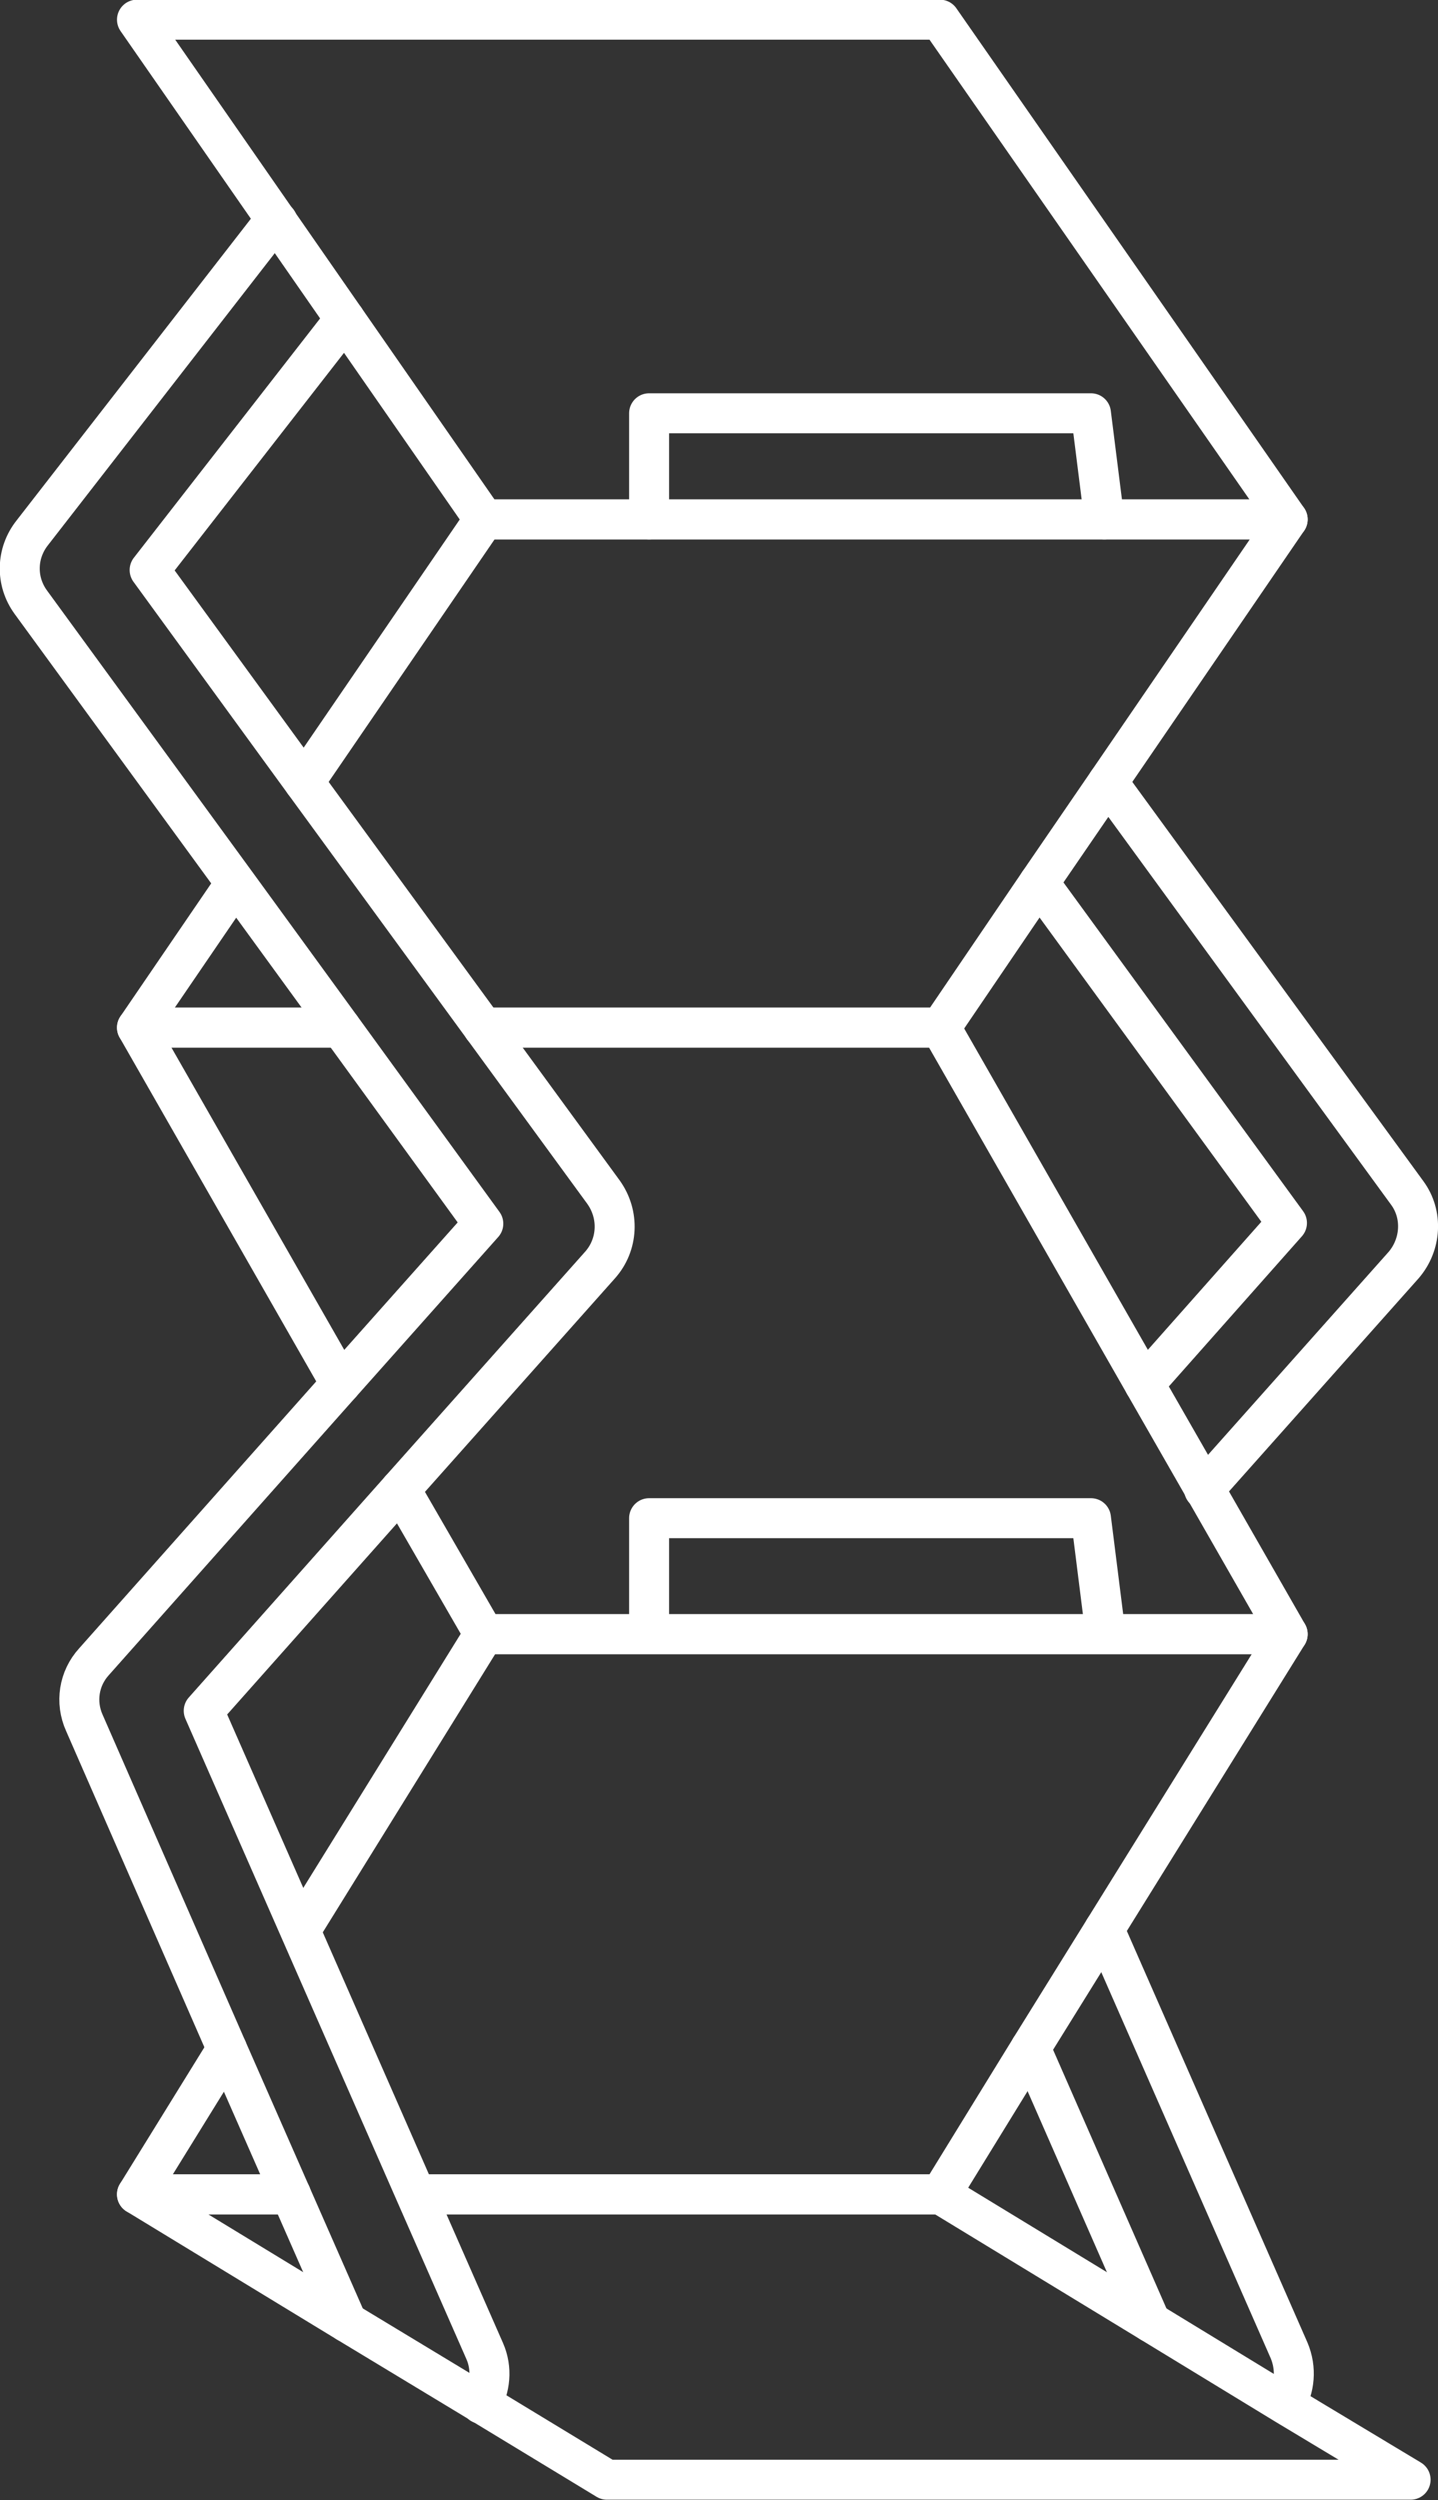
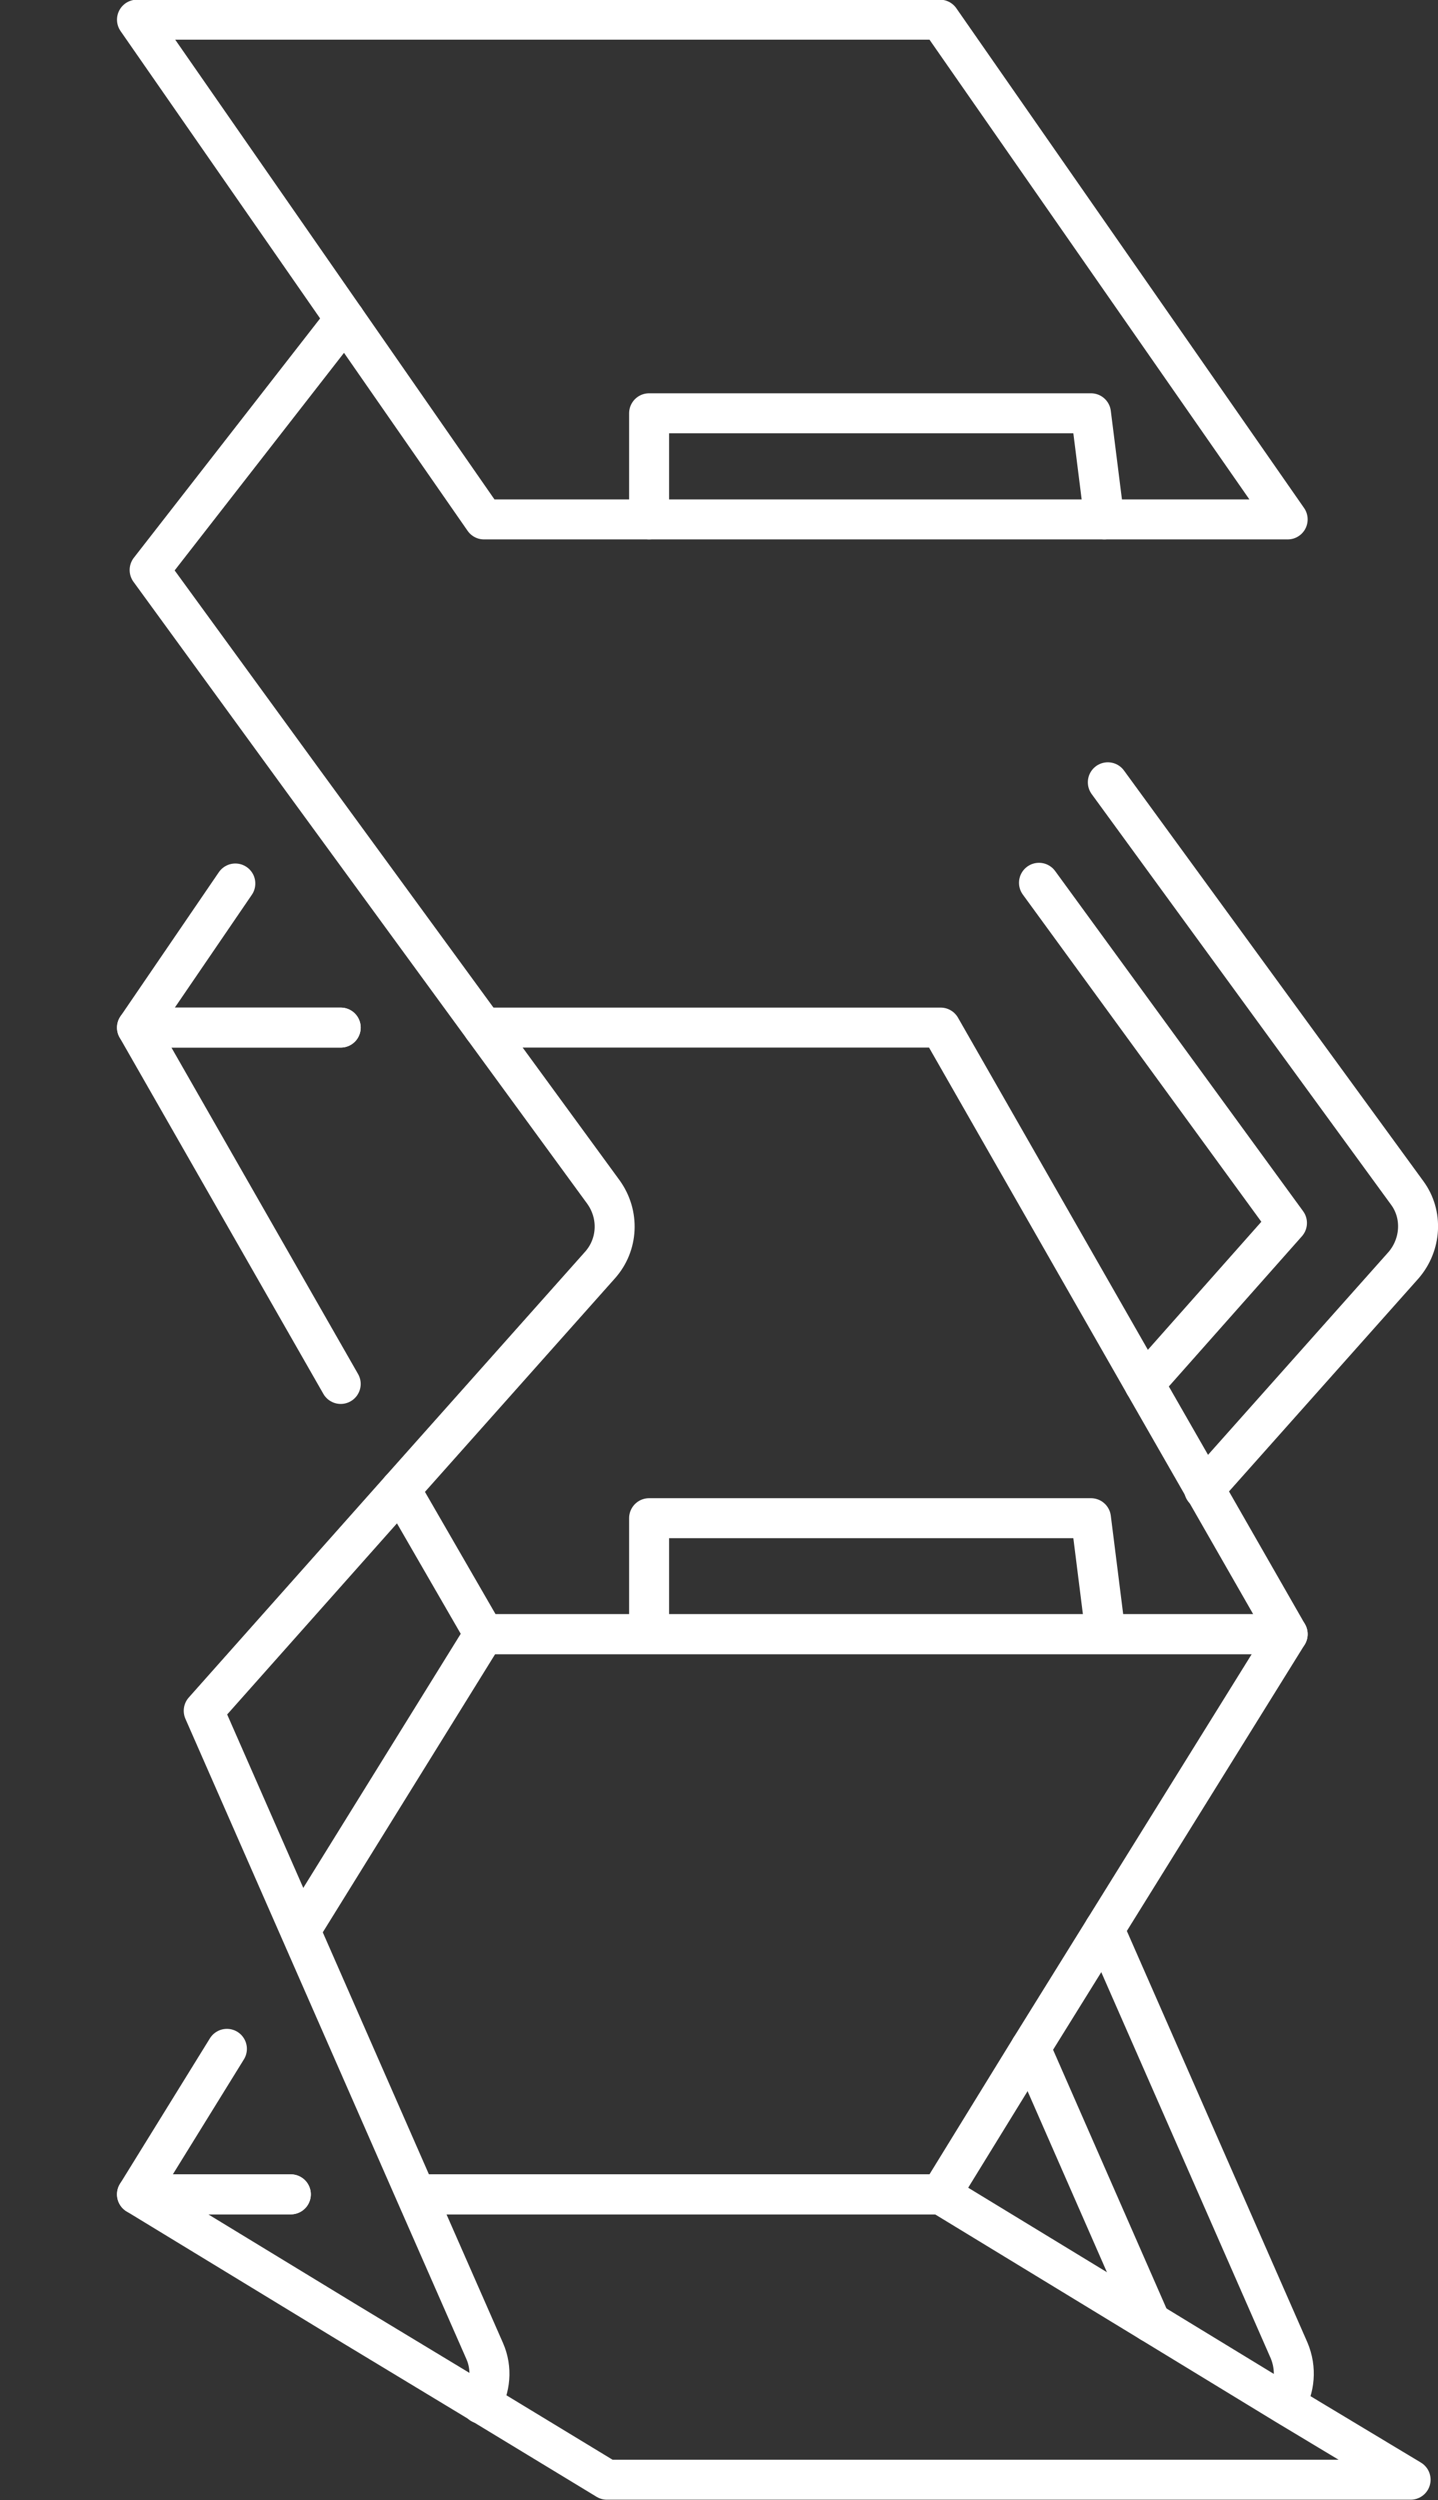
<svg xmlns="http://www.w3.org/2000/svg" version="1.1" id="Layer_1" x="0px" y="0px" viewBox="0 0 20.47 35.57" style="enable-background:new 0 0 20.47 35.57;" xml:space="preserve">
  <rect x="0" y="0" width="20.47" height="35.57" fill="#333333" stroke="none" />
  <style type="text/css">
	.st0{fill:none;stroke:#FFFFFF;stroke-width:0.569;stroke-linecap:round;stroke-linejoin:round;stroke-miterlimit:10;}
</style>
  <g>
    <polyline class="st0" points="9.24,23.11 9.24,21.6 15.53,21.6 15.72,23.11  " />
    <polyline class="st0" points="9.24,7.39 9.24,5.88 15.53,5.88 15.72,7.39  " />
    <line class="st0" x1="16.38" y1="33.04" x2="14.67" y2="29.14" />
    <polyline class="st0" points="14.79,12.56 18.32,17.4 16.29,19.69  " />
    <path class="st0" d="M15.77,11.13l4.26,5.84c0.23,0.31,0.2,0.74-0.05,1.03l-2.84,3.19" />
    <path class="st0" d="M15.72,27.45l2.63,5.99c0.11,0.26,0.08,0.54-0.05,0.76" />
-     <path class="st0" d="M4.94,33.04l-0.8-1.82l-0.91-2.07L1.2,24.51c-0.13-0.29-0.08-0.63,0.14-0.87l3.51-3.95l2.03-2.28l-2.02-2.78   l-1.5-2.06L0.44,8.57c-0.22-0.3-0.21-0.7,0.02-0.99l3.31-4.26c0.05-0.07,0.11-0.12,0.18-0.17" />
    <path class="st0" d="M4.91,4.54L2.13,8.11l2.2,3.02l2.55,3.49l1.71,2.34C8.82,17.28,8.8,17.71,8.54,18L5.7,21.19l-2.8,3.15   l1.37,3.12v0l1.65,3.76l0.98,2.23c0.11,0.25,0.08,0.53-0.05,0.75" />
    <polyline class="st0" points="4.14,31.22 1.95,31.22 4.94,33.04 6.86,34.2 8.64,35.28 20.08,35.28 18.3,34.21 16.38,33.04    13.39,31.22 5.93,31.22  " />
    <polyline class="st0" points="4.28,27.46 4.28,27.46 6.89,23.25 13.12,23.25 15.31,23.25 18.33,23.25 15.72,27.45 14.67,29.14    13.39,31.22 5.93,31.22  " />
    <polyline class="st0" points="3.23,29.15 1.95,31.22 4.14,31.22  " />
    <polyline class="st0" points="4.85,19.69 1.95,14.62 4.85,14.62  " />
    <polyline class="st0" points="5.7,21.19 6.89,23.25 13.12,23.25 15.31,23.25 18.33,23.25 17.15,21.19 16.29,19.69 13.39,14.62    6.88,14.62  " />
-     <polyline class="st0" points="6.88,14.62 13.39,14.62 14.79,12.56 15.77,11.13 18.33,7.39 6.89,7.39 4.33,11.13  " />
    <polyline class="st0" points="3.35,12.57 1.95,14.62 4.85,14.62  " />
    <polygon class="st0" points="18.33,7.39 6.89,7.39 1.95,0.28 13.38,0.28  " />
  </g>
</svg>